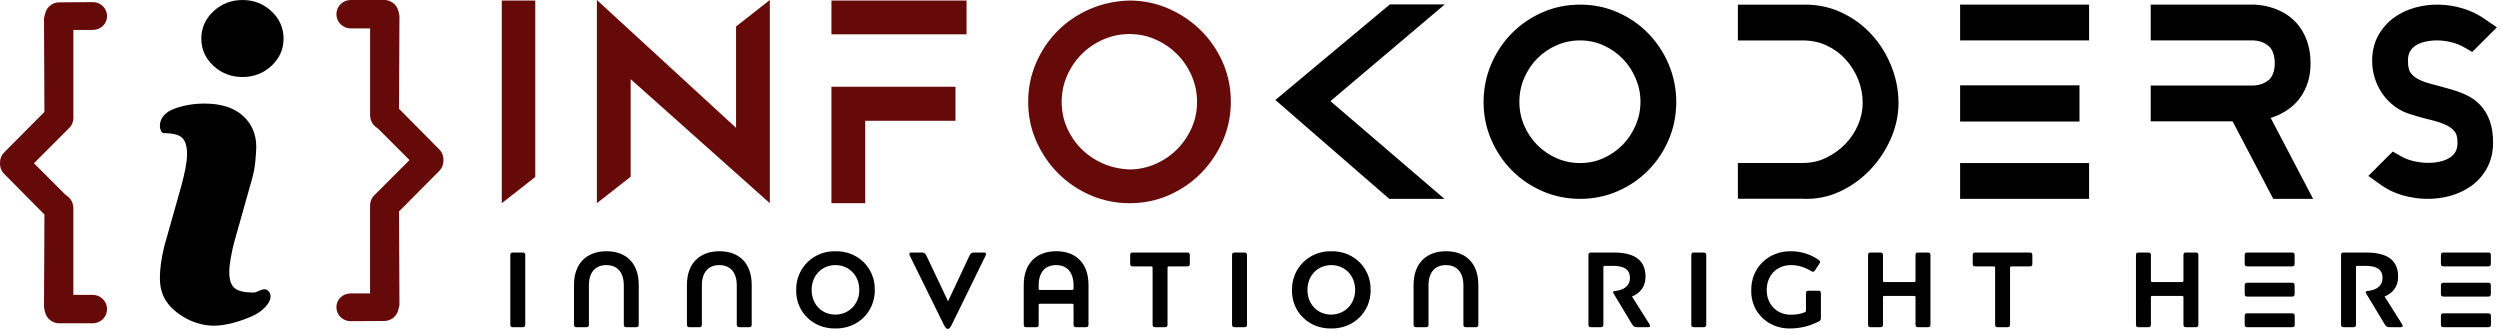
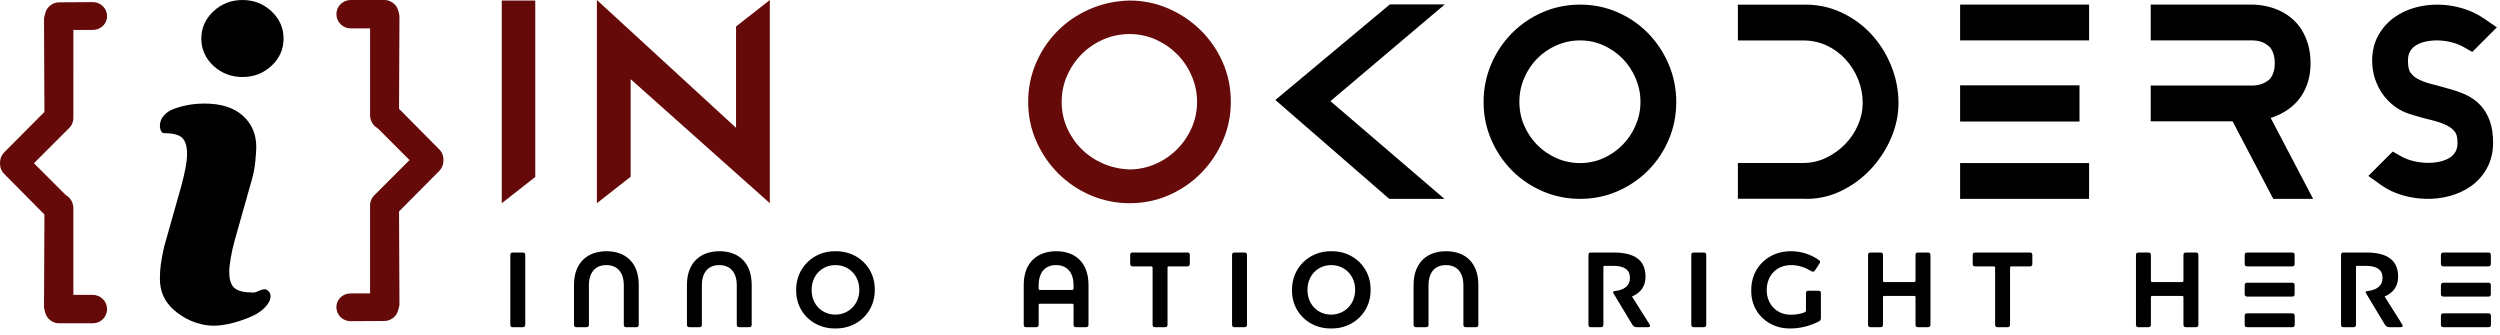
<svg xmlns="http://www.w3.org/2000/svg" width="284" height="38" viewBox="0 0 284 38" fill="none">
  <path d="M5.905 36.504L5.996 36.55C6.019 36.561 6.059 36.583 6.098 36.606C6.262 36.676 6.451 36.718 6.646 36.726L6.733 36.725L10.541 36.727C10.974 36.727 11.382 36.559 11.689 36.255C11.994 35.95 12.162 35.544 12.162 35.113C12.162 34.222 11.432 33.499 10.535 33.499H8.334L8.334 23.791C8.342 23.635 8.335 23.498 8.311 23.384C8.229 22.88 7.964 22.474 7.575 22.226L7.386 22.074L3.856 18.544L7.78 14.617C7.978 14.441 8.123 14.238 8.212 14.016C8.254 13.915 8.271 13.836 8.291 13.757L8.312 13.682C8.332 13.562 8.342 13.387 8.335 13.239L8.336 3.397H10.537C11.449 3.397 12.163 2.71 12.163 1.834C12.163 1.405 11.997 1.005 11.694 0.708C11.389 0.407 10.98 0.241 10.542 0.241L6.714 0.265C6.511 0.265 6.311 0.304 6.114 0.382C6.06 0.415 6.023 0.436 5.985 0.456L5.898 0.5C5.864 0.517 5.829 0.533 5.798 0.553C5.735 0.595 5.673 0.654 5.611 0.713L5.53 0.782C5.482 0.833 5.429 0.899 5.378 0.973L5.338 1.031C5.3 1.095 5.267 1.163 5.235 1.232L5.201 1.298C5.182 1.35 5.171 1.405 5.157 1.459C5.145 1.51 5.128 1.564 5.11 1.617C5.098 1.67 5.081 1.729 5.063 1.788C5.057 1.805 5.06 1.785 5.062 1.763C5.05 1.878 5.025 1.977 5 2.055L5.046 12.713L0.465 17.322C0.156 17.631 -0.008 18.05 0.001 18.505L0.001 18.532L0.001 18.561C-0.013 19.013 0.157 19.438 0.479 19.759L5.047 24.368L5 34.939C5.026 35.019 5.051 35.118 5.062 35.233C5.065 35.266 5.071 35.3 5.078 35.334C5.1 35.387 5.118 35.438 5.133 35.489C5.152 35.561 5.168 35.624 5.188 35.681C5.206 35.714 5.222 35.746 5.237 35.779C5.263 35.837 5.294 35.898 5.329 35.958L5.386 36.042C5.433 36.109 5.48 36.168 5.526 36.217C5.555 36.239 5.582 36.262 5.608 36.286C5.668 36.343 5.727 36.4 5.795 36.446C5.832 36.469 5.869 36.486 5.905 36.504Z" fill="#650909" />
  <path d="M49.897 16.968C50.219 17.29 50.389 17.716 50.375 18.222C50.384 18.678 50.22 19.098 49.912 19.407L45.331 24.016L45.378 34.672C45.352 34.751 45.326 34.852 45.314 34.973C45.316 34.947 45.32 34.925 45.313 34.94C45.296 34.998 45.28 35.055 45.267 35.111C45.248 35.163 45.232 35.214 45.221 35.261C45.206 35.318 45.195 35.376 45.175 35.431L45.141 35.496C45.109 35.565 45.076 35.633 45.039 35.697L44.998 35.756C44.948 35.828 44.894 35.895 44.846 35.947L44.77 36.012L44.763 36.019C44.699 36.078 44.636 36.135 44.585 36.171C44.552 36.191 44.516 36.208 44.481 36.225L44.26 36.346C44.065 36.424 43.864 36.463 43.662 36.463L39.833 36.486C39.395 36.486 38.986 36.32 38.682 36.02C38.379 35.721 38.213 35.322 38.213 34.894C38.213 34.017 38.927 33.331 39.839 33.331H42.04L42.041 23.486C42.035 23.343 42.045 23.167 42.065 23.047L42.087 22.967C42.106 22.888 42.123 22.809 42.165 22.71C42.254 22.488 42.399 22.286 42.597 22.11L46.52 18.182L42.99 14.653L42.8 14.501C42.412 14.253 42.146 13.847 42.065 13.343C42.041 13.228 42.034 13.091 42.042 12.938L42.042 3.228H39.842C38.945 3.228 38.215 2.504 38.215 1.614C38.215 1.182 38.383 0.778 38.688 0.473C38.995 0.168 39.403 0 39.836 0L43.644 0.002L43.732 0.001C43.928 0.009 44.115 0.05 44.266 0.114C44.31 0.14 44.356 0.165 44.391 0.183L44.46 0.218C44.498 0.237 44.538 0.254 44.577 0.28C44.648 0.326 44.709 0.385 44.77 0.442C44.796 0.466 44.822 0.488 44.851 0.511C44.901 0.565 44.95 0.627 44.994 0.688L45.044 0.761C45.076 0.815 45.108 0.877 45.137 0.941C45.153 0.976 45.17 1.011 45.189 1.045C45.209 1.103 45.225 1.164 45.242 1.226C45.257 1.282 45.276 1.337 45.3 1.394C45.306 1.428 45.313 1.462 45.316 1.493C45.326 1.609 45.351 1.709 45.378 1.79L45.331 12.36L49.897 16.968Z" fill="#650909" />
  <path d="M30.844 7.473C31.757 6.623 32.213 5.592 32.213 4.383C32.213 3.176 31.757 2.145 30.844 1.288C29.931 0.431 28.834 0 27.549 0C26.269 0 25.162 0.431 24.243 1.288C23.331 2.145 22.869 3.176 22.869 4.383C22.869 5.592 23.331 6.623 24.243 7.473C25.162 8.322 26.269 8.748 27.549 8.748C28.834 8.748 29.931 8.322 30.844 7.473ZM28.74 35.867C30.387 35.096 31.259 33.648 30.403 32.985C29.91 32.604 29.265 33.235 28.793 33.235C27.78 33.235 27.066 33.069 26.657 32.735C26.243 32.399 26.043 31.775 26.043 30.855C26.043 30.487 26.101 29.948 26.227 29.235C26.353 28.52 26.5 27.881 26.657 27.324L28.614 20.393C28.798 19.757 28.934 19.057 29.008 18.297C29.076 17.529 29.113 16.998 29.113 16.698C29.113 15.239 28.598 14.051 27.575 13.136C26.557 12.224 25.099 11.763 23.21 11.763C22.16 11.763 21.043 11.918 19.873 12.323C17.58 13.128 18.089 15.126 18.598 15.126C19.631 15.126 20.324 15.302 20.692 15.652C21.059 15.999 21.248 16.617 21.248 17.508C21.248 17.997 21.179 18.547 21.064 19.141C20.943 19.736 20.802 20.369 20.623 21.034L18.656 27.992C18.488 28.723 18.362 29.377 18.278 29.958C18.199 30.539 18.163 31.108 18.163 31.665C18.163 33.093 18.687 34.27 19.742 35.201C20.797 36.135 22.418 37 24.317 37C25.55 37 27.313 36.54 28.74 35.867V35.867Z" fill="black" />
  <path d="M59.366 37.169C59.572 37.169 59.669 37.084 59.669 36.878V28.976C59.669 28.77 59.572 28.685 59.366 28.685H58.263C58.057 28.685 57.972 28.77 57.972 28.976V36.878C57.972 37.084 58.057 37.169 58.263 37.169H59.366Z" fill="black" />
  <path d="M68.901 28.54C66.72 28.54 65.205 29.849 65.205 32.37V36.878C65.205 37.084 65.289 37.169 65.496 37.169H66.598C66.804 37.169 66.901 37.084 66.901 36.878V32.406C66.901 30.964 67.616 30.115 68.877 30.115C70.149 30.115 70.864 30.964 70.864 32.418V36.878C70.864 37.084 70.949 37.169 71.155 37.169H72.258C72.464 37.169 72.561 37.084 72.561 36.878V32.37C72.561 29.812 71.046 28.54 68.901 28.54Z" fill="black" />
  <path d="M81.733 28.54C79.552 28.54 78.037 29.849 78.037 32.37V36.878C78.037 37.084 78.121 37.169 78.328 37.169H79.43C79.636 37.169 79.733 37.084 79.733 36.878V32.406C79.733 30.964 80.448 30.115 81.709 30.115C82.981 30.115 83.697 30.964 83.697 32.418V36.878C83.697 37.084 83.781 37.169 83.987 37.169H85.09C85.296 37.169 85.393 37.084 85.393 36.878V32.37C85.393 29.812 83.878 28.54 81.733 28.54Z" fill="black" />
  <path d="M94.917 28.54C92.384 28.491 90.408 30.455 90.445 32.963C90.408 35.448 92.372 37.351 94.88 37.314C97.438 37.363 99.413 35.424 99.377 32.915C99.413 30.43 97.45 28.503 94.917 28.54ZM94.892 35.739C93.365 35.739 92.202 34.575 92.202 32.939C92.202 31.279 93.377 30.115 94.904 30.115C96.419 30.115 97.619 31.267 97.619 32.939C97.619 34.563 96.407 35.739 94.892 35.739Z" fill="black" />
-   <path d="M110.123 29.061L107.699 34.224L105.251 29.061C105.105 28.77 104.996 28.685 104.718 28.685H103.566C103.384 28.685 103.3 28.746 103.3 28.855C103.3 28.891 103.324 28.964 103.36 29.061L107.154 36.757C107.384 37.229 107.505 37.363 107.663 37.363C107.844 37.363 107.954 37.242 108.184 36.757L111.953 29.061C111.989 28.964 112.014 28.891 112.014 28.855C112.014 28.746 111.929 28.685 111.747 28.685H110.668C110.377 28.685 110.268 28.77 110.123 29.061Z" fill="black" />
  <path d="M119.993 28.54C117.811 28.54 116.296 29.849 116.296 32.37V36.878C116.296 37.084 116.381 37.169 116.587 37.169H117.69C117.896 37.169 117.993 37.084 117.993 36.878V34.672C117.993 34.539 118.029 34.502 118.163 34.502H121.798C121.908 34.502 121.956 34.539 121.956 34.672V36.878C121.956 37.084 122.041 37.169 122.247 37.169H123.35C123.556 37.169 123.653 37.084 123.653 36.878V32.37C123.653 29.812 122.138 28.54 119.993 28.54ZM118.163 32.939C118.029 32.939 117.993 32.903 117.993 32.769V32.406C117.993 30.964 118.708 30.115 119.968 30.115C121.241 30.115 121.956 30.964 121.956 32.418V32.769C121.956 32.879 121.908 32.939 121.798 32.939H118.163Z" fill="black" />
  <path d="M134.873 30.261C135.079 30.261 135.164 30.176 135.164 29.97V28.976C135.164 28.77 135.079 28.685 134.873 28.685H128.68C128.474 28.685 128.389 28.77 128.389 28.976V29.97C128.389 30.176 128.474 30.261 128.68 30.261H130.764C130.873 30.261 130.934 30.309 130.934 30.418V36.878C130.934 37.084 131.019 37.169 131.225 37.169H132.328C132.534 37.169 132.631 37.084 132.631 36.878V30.418C132.631 30.309 132.679 30.261 132.788 30.261H134.873Z" fill="black" />
  <path d="M141.355 37.169C141.561 37.169 141.658 37.084 141.658 36.878V28.976C141.658 28.77 141.561 28.685 141.355 28.685H140.252C140.046 28.685 139.961 28.77 139.961 28.976V36.878C139.961 37.084 140.046 37.169 140.252 37.169H141.355Z" fill="black" />
  <path d="M151.242 28.54C148.709 28.491 146.733 30.455 146.77 32.963C146.733 35.448 148.697 37.351 151.206 37.314C153.763 37.363 155.738 35.424 155.702 32.915C155.738 30.43 153.775 28.503 151.242 28.54ZM151.218 35.739C149.691 35.739 148.527 34.575 148.527 32.939C148.527 31.279 149.703 30.115 151.23 30.115C152.745 30.115 153.945 31.267 153.945 32.939C153.945 34.563 152.733 35.739 151.218 35.739Z" fill="black" />
  <path d="M164.279 28.54C162.097 28.54 160.582 29.849 160.582 32.37V36.878C160.582 37.084 160.667 37.169 160.873 37.169H161.976C162.182 37.169 162.279 37.084 162.279 36.878V32.406C162.279 30.964 162.994 30.115 164.254 30.115C165.527 30.115 166.242 30.964 166.242 32.418V36.878C166.242 37.084 166.327 37.169 166.533 37.169H167.636C167.842 37.169 167.939 37.084 167.939 36.878V32.37C167.939 29.812 166.424 28.54 164.279 28.54Z" fill="black" />
  <path d="M181.842 37.169C182.048 37.169 182.145 37.084 182.145 36.878V30.358C182.145 30.224 182.194 30.2 182.303 30.2H183.248C184.496 30.2 185.163 30.624 185.163 31.582C185.163 32.466 184.484 32.951 183.466 33.06C183.321 33.072 183.248 33.109 183.248 33.194C183.248 33.242 183.272 33.303 183.321 33.375L185.393 36.817C185.575 37.108 185.684 37.169 185.987 37.169H187.163C187.357 37.169 187.454 37.12 187.454 37.023C187.454 36.975 187.417 36.902 187.357 36.793L185.393 33.678C186.363 33.278 186.932 32.539 186.932 31.436C186.932 29.594 185.745 28.685 183.309 28.685H180.739C180.533 28.685 180.448 28.77 180.448 28.976V36.878C180.448 37.084 180.533 37.169 180.739 37.169H181.842Z" fill="black" />
  <path d="M193.526 37.169C193.732 37.169 193.829 37.084 193.829 36.878V28.976C193.829 28.77 193.732 28.685 193.526 28.685H192.423C192.217 28.685 192.132 28.77 192.132 28.976V36.878C192.132 37.084 192.217 37.169 192.423 37.169H193.526Z" fill="black" />
  <path d="M206.6 36.526C206.794 36.429 206.855 36.333 206.855 36.102V33.315C206.855 33.109 206.77 33.024 206.564 33.024H205.449C205.243 33.024 205.158 33.109 205.158 33.315V35.23C205.158 35.375 205.134 35.424 204.988 35.484C204.552 35.666 204.031 35.751 203.413 35.751C201.886 35.751 200.698 34.612 200.698 32.951C200.698 31.303 201.813 30.115 203.473 30.115C204.261 30.115 205.013 30.346 205.74 30.794C205.825 30.842 205.897 30.867 205.958 30.867C206.043 30.867 206.115 30.818 206.188 30.709L206.673 29.97C206.734 29.885 206.758 29.812 206.758 29.752C206.758 29.667 206.697 29.582 206.576 29.509C205.752 28.927 204.649 28.54 203.473 28.54C200.928 28.503 198.904 30.37 198.941 33C198.892 35.533 200.916 37.351 203.352 37.314C204.479 37.314 205.57 37.048 206.6 36.526Z" fill="black" />
  <path d="M218.997 37.169C219.203 37.169 219.3 37.084 219.3 36.878V28.976C219.3 28.77 219.203 28.685 218.997 28.685H217.894C217.688 28.685 217.603 28.77 217.603 28.976V31.885C217.603 31.994 217.543 32.042 217.434 32.042H214.064C213.955 32.042 213.907 31.994 213.907 31.885V28.976C213.907 28.77 213.81 28.685 213.604 28.685H212.501C212.295 28.685 212.21 28.77 212.21 28.976V36.878C212.21 37.084 212.295 37.169 212.501 37.169H213.604C213.81 37.169 213.907 37.084 213.907 36.878V33.775C213.907 33.642 213.955 33.618 214.064 33.618H217.434C217.567 33.618 217.603 33.666 217.603 33.775V36.878C217.603 37.084 217.688 37.169 217.894 37.169H218.997Z" fill="black" />
  <path d="M230.584 30.261C230.79 30.261 230.875 30.176 230.875 29.97V28.976C230.875 28.77 230.79 28.685 230.584 28.685H224.391C224.185 28.685 224.1 28.77 224.1 28.976V29.97C224.1 30.176 224.185 30.261 224.391 30.261H226.476C226.585 30.261 226.645 30.309 226.645 30.418V36.878C226.645 37.084 226.73 37.169 226.936 37.169H228.039C228.245 37.169 228.342 37.084 228.342 36.878V30.418C228.342 30.309 228.391 30.261 228.5 30.261H230.584Z" fill="black" />
  <path d="M249.433 37.169C249.639 37.169 249.736 37.084 249.736 36.878V28.976C249.736 28.77 249.639 28.685 249.433 28.685H248.33C248.124 28.685 248.04 28.77 248.04 28.976V31.885C248.04 31.994 247.979 32.042 247.87 32.042H244.501C244.392 32.042 244.343 31.994 244.343 31.885V28.976C244.343 28.77 244.246 28.685 244.04 28.685H242.937C242.731 28.685 242.646 28.77 242.646 28.976V36.878C242.646 37.084 242.731 37.169 242.937 37.169H244.04C244.246 37.169 244.343 37.084 244.343 36.878V33.775C244.343 33.642 244.392 33.618 244.501 33.618H247.87C248.003 33.618 248.04 33.666 248.04 33.775V36.878C248.04 37.084 248.124 37.169 248.33 37.169H249.433Z" fill="black" />
  <path d="M254.997 29.97C254.997 30.176 255.094 30.261 255.3 30.261H260.378C260.584 30.261 260.669 30.176 260.669 29.97V28.976C260.669 28.77 260.584 28.685 260.378 28.685H255.3C255.094 28.685 254.997 28.77 254.997 28.976V29.97ZM254.997 33.4C254.997 33.606 255.094 33.691 255.3 33.691H260.378C260.584 33.691 260.669 33.606 260.669 33.4V32.418C260.669 32.212 260.584 32.115 260.378 32.115H255.3C255.094 32.115 254.997 32.212 254.997 32.418V33.4ZM254.997 36.878C254.997 37.084 255.082 37.169 255.288 37.169H260.378C260.584 37.169 260.681 37.084 260.681 36.878V35.884C260.681 35.678 260.584 35.593 260.378 35.593H255.288C255.082 35.593 254.997 35.678 254.997 35.884V36.878Z" fill="black" />
  <path d="M267.337 37.169C267.543 37.169 267.64 37.084 267.64 36.878V30.358C267.64 30.224 267.689 30.2 267.798 30.2H268.743C269.991 30.2 270.658 30.624 270.658 31.582C270.658 32.466 269.979 32.951 268.961 33.06C268.816 33.072 268.743 33.109 268.743 33.194C268.743 33.242 268.767 33.303 268.816 33.375L270.888 36.817C271.07 37.108 271.179 37.169 271.482 37.169H272.658C272.852 37.169 272.949 37.12 272.949 37.023C272.949 36.975 272.912 36.902 272.852 36.793L270.888 33.678C271.858 33.278 272.427 32.539 272.427 31.436C272.427 29.594 271.24 28.685 268.804 28.685H266.234C266.028 28.685 265.943 28.77 265.943 28.976V36.878C265.943 37.084 266.028 37.169 266.234 37.169H267.337Z" fill="black" />
  <path d="M277.288 29.97C277.288 30.176 277.385 30.261 277.591 30.261H282.669C282.875 30.261 282.96 30.176 282.96 29.97V28.976C282.96 28.77 282.875 28.685 282.669 28.685H277.591C277.385 28.685 277.288 28.77 277.288 28.976V29.97ZM277.288 33.4C277.288 33.606 277.385 33.691 277.591 33.691H282.669C282.875 33.691 282.96 33.606 282.96 33.4V32.418C282.96 32.212 282.875 32.115 282.669 32.115H277.591C277.385 32.115 277.288 32.212 277.288 32.418V33.4ZM277.288 36.878C277.288 37.084 277.373 37.169 277.579 37.169H282.669C282.875 37.169 282.972 37.084 282.972 36.878V35.884C282.972 35.678 282.875 35.593 282.669 35.593H277.579C277.373 35.593 277.288 35.678 277.288 35.884V36.878Z" fill="black" />
  <path fill-rule="evenodd" clip-rule="evenodd" d="M147.198 11.38L158.383 21.091H158.408H160.035L148.825 11.482L160.035 2H158.434L147.198 11.38ZM175.823 20.342C176.974 20.841 178.201 21.091 179.504 21.091C180.808 21.091 182.03 20.841 183.173 20.342C184.315 19.843 185.314 19.161 186.168 18.298C187.023 17.435 187.696 16.428 188.187 15.277C188.678 14.126 188.923 12.899 188.923 11.596C188.923 10.293 188.678 9.062 188.187 7.902C187.696 6.743 187.027 5.727 186.181 4.856C185.335 3.984 184.341 3.294 183.198 2.787C182.056 2.279 180.825 2.025 179.504 2.025C178.184 2.025 176.949 2.279 175.798 2.787C174.647 3.294 173.644 3.984 172.79 4.856C171.935 5.727 171.262 6.743 170.771 7.902C170.281 9.062 170.035 10.293 170.035 11.596C170.035 12.899 170.285 14.126 170.784 15.277C171.283 16.428 171.96 17.435 172.815 18.298C173.67 19.161 174.672 19.843 175.823 20.342ZM176.242 3.764C177.266 3.316 178.354 3.091 179.504 3.091C180.655 3.091 181.738 3.32 182.754 3.777C183.769 4.234 184.654 4.847 185.407 5.617C186.16 6.387 186.757 7.289 187.197 8.321C187.637 9.353 187.857 10.437 187.857 11.571C187.857 12.704 187.637 13.784 187.197 14.807C186.757 15.831 186.16 16.728 185.407 17.498C184.654 18.268 183.769 18.882 182.754 19.339C181.738 19.796 180.655 20.024 179.504 20.024C178.354 20.024 177.266 19.8 176.242 19.352C175.218 18.903 174.326 18.294 173.564 17.524C172.802 16.754 172.202 15.857 171.761 14.833C171.321 13.809 171.101 12.722 171.101 11.571C171.101 10.42 171.321 9.328 171.761 8.296C172.202 7.263 172.802 6.362 173.564 5.592C174.326 4.822 175.218 4.213 176.242 3.764ZM204.833 2.028C206.17 1.994 207.408 2.244 208.55 2.777C209.691 3.309 210.676 4.028 211.505 4.933C212.334 5.838 212.985 6.882 213.458 8.066C213.932 9.249 214.169 10.459 214.169 11.693C214.169 12.86 213.919 14.014 213.42 15.156C212.922 16.297 212.245 17.321 211.391 18.225C210.537 19.13 209.543 19.849 208.41 20.382C207.277 20.914 206.085 21.147 204.833 21.079H198.923V20.014H204.808C205.975 20.014 207.062 19.773 208.068 19.291C209.074 18.809 209.954 18.179 210.706 17.401C211.459 16.623 212.046 15.735 212.469 14.737C212.892 13.739 213.103 12.725 213.103 11.693C213.103 10.577 212.896 9.503 212.482 8.472C212.067 7.44 211.492 6.522 210.757 5.719C210.021 4.916 209.146 4.277 208.131 3.804C207.117 3.33 206.009 3.094 204.808 3.094H198.923V2.028L204.833 2.028ZM234.73 11.19H224.169V12.307H234.73V11.19ZM235.821 2.025H224.169V3.091H235.821V2.025ZM235.821 20.024H224.169V21.091H235.821V20.024ZM260.977 7.179C260.977 7.822 260.901 8.385 260.749 8.867C260.596 9.349 260.393 9.772 260.139 10.136C259.886 10.5 259.598 10.805 259.276 11.05C258.955 11.296 258.633 11.494 258.312 11.647C257.533 12.019 256.653 12.231 255.671 12.281L260.292 21.091H259.149L254.529 12.281H245.821V11.215H256.052C256.78 11.181 257.423 11.012 257.982 10.707C258.219 10.589 258.455 10.432 258.692 10.238C258.929 10.043 259.137 9.802 259.314 9.514C259.492 9.227 259.636 8.892 259.746 8.511C259.856 8.131 259.911 7.686 259.911 7.179C259.911 6.671 259.856 6.222 259.746 5.833C259.636 5.444 259.492 5.105 259.314 4.818C259.137 4.53 258.929 4.289 258.692 4.094C258.455 3.9 258.219 3.735 257.982 3.599C257.423 3.294 256.78 3.125 256.052 3.091H245.821V2.025H256.052C256.966 2.076 257.787 2.287 258.515 2.66C258.819 2.812 259.12 3.015 259.416 3.269C259.712 3.523 259.974 3.832 260.203 4.196C260.431 4.56 260.618 4.987 260.761 5.478C260.905 5.969 260.977 6.536 260.977 7.179ZM279.467 12.116C279.002 11.905 278.49 11.723 277.932 11.571C277.187 11.351 276.464 11.152 275.761 10.974C275.059 10.796 274.433 10.555 273.883 10.251C273.333 9.946 272.889 9.54 272.551 9.032C272.212 8.525 272.043 7.814 272.043 6.9C272.043 6.207 272.183 5.614 272.462 5.124C272.741 4.633 273.113 4.235 273.579 3.931C274.044 3.626 274.577 3.406 275.178 3.271C275.778 3.135 276.396 3.076 277.031 3.093C277.665 3.11 278.291 3.199 278.909 3.36C279.526 3.52 280.089 3.745 280.597 4.032L281.307 3.322C280.715 2.916 280.047 2.602 279.302 2.383C278.558 2.163 277.805 2.044 277.043 2.027C276.282 2.01 275.537 2.099 274.81 2.294C274.082 2.488 273.435 2.789 272.868 3.195C272.301 3.601 271.844 4.113 271.497 4.73C271.15 5.348 270.977 6.071 270.977 6.9C270.977 7.425 271.053 7.933 271.205 8.423C271.358 8.914 271.578 9.367 271.865 9.781C272.153 10.196 272.504 10.559 272.919 10.873C273.333 11.186 273.811 11.418 274.353 11.571C275.097 11.807 275.846 12.015 276.599 12.192C277.352 12.37 278.029 12.607 278.63 12.903C279.23 13.199 279.721 13.601 280.102 14.109C280.482 14.616 280.673 15.319 280.673 16.215C280.673 16.892 280.533 17.476 280.254 17.967C279.975 18.457 279.598 18.855 279.124 19.16C278.651 19.464 278.113 19.684 277.513 19.82C276.912 19.955 276.294 20.014 275.66 19.997C275.025 19.98 274.395 19.896 273.769 19.743C273.143 19.591 272.576 19.371 272.068 19.084L271.358 19.794C271.95 20.217 272.618 20.535 273.363 20.746C274.107 20.957 274.865 21.072 275.635 21.089C276.404 21.105 277.153 21.017 277.881 20.822C278.608 20.628 279.256 20.331 279.822 19.934C280.389 19.536 280.846 19.024 281.193 18.398C281.54 17.772 281.713 17.044 281.713 16.215C281.713 15.437 281.62 14.786 281.434 14.261C281.248 13.736 280.99 13.301 280.66 12.954C280.33 12.607 279.932 12.328 279.467 12.116Z" fill="#34165A" />
  <path d="M158.383 21.091L157.399 22.224L157.823 22.591H158.383V21.091ZM147.198 11.38L146.236 10.229L144.884 11.358L146.214 12.513L147.198 11.38ZM160.035 21.091V22.591H164.09L161.011 19.952L160.035 21.091ZM148.825 11.482L147.856 10.337L146.511 11.474L147.848 12.621L148.825 11.482ZM160.035 2L161.004 3.145L164.131 0.5L160.035 0.5V2ZM158.434 2V0.5H157.89L157.472 0.849L158.434 2ZM175.823 20.342L176.42 18.966L176.42 18.966L175.823 20.342ZM183.173 20.342L182.572 18.967L182.572 18.967L183.173 20.342ZM186.168 18.298L185.103 17.243L185.103 17.243L186.168 18.298ZM188.187 15.277L189.566 15.866L189.566 15.866L188.187 15.277ZM186.181 4.856L185.105 5.901L185.105 5.901L186.181 4.856ZM183.198 2.787L183.807 1.416L183.807 1.416L183.198 2.787ZM175.798 2.787L175.193 1.414L175.193 1.414L175.798 2.787ZM172.79 4.856L173.861 5.906L173.861 5.906L172.79 4.856ZM170.784 15.277L169.408 15.874L169.408 15.874L170.784 15.277ZM172.815 18.298L171.749 19.354L171.749 19.354L172.815 18.298ZM179.504 3.091L179.504 1.591H179.504V3.091ZM176.242 3.764L175.64 2.39L175.64 2.39L176.242 3.764ZM182.754 3.777L182.138 5.145L182.138 5.145L182.754 3.777ZM185.407 5.617L186.479 4.569L186.479 4.569L185.407 5.617ZM187.197 14.807L188.575 15.4L188.575 15.4L187.197 14.807ZM185.407 17.498L186.479 18.547L186.479 18.547L185.407 17.498ZM176.242 19.352L176.844 17.978L176.844 17.978L176.242 19.352ZM173.564 17.524L174.63 16.469L174.63 16.469L173.564 17.524ZM171.761 14.833L173.14 14.241L173.14 14.241L171.761 14.833ZM208.55 2.777L209.184 1.417L209.184 1.417L208.55 2.777ZM204.833 2.028L204.833 3.528L204.852 3.528L204.871 3.528L204.833 2.028ZM211.505 4.933L212.611 3.92L212.611 3.92L211.505 4.933ZM213.458 8.066L212.066 8.623L212.066 8.623L213.458 8.066ZM213.42 15.156L214.795 15.757L214.795 15.757L213.42 15.156ZM211.391 18.225L210.3 17.196L210.3 17.196L211.391 18.225ZM208.41 20.382L209.049 21.739L209.049 21.739L208.41 20.382ZM204.833 21.079L204.914 19.581L204.874 19.579H204.833V21.079ZM198.923 21.079H197.423V22.579H198.923V21.079ZM198.923 20.014V18.514H197.423V20.014H198.923ZM208.068 19.291L208.716 20.644L208.716 20.644L208.068 19.291ZM210.706 17.401L211.784 18.444L211.784 18.444L210.706 17.401ZM212.482 8.472L211.09 9.031L211.09 9.031L212.482 8.472ZM210.757 5.719L209.651 6.732L209.651 6.732L210.757 5.719ZM208.131 3.804L207.497 5.163L207.497 5.163L208.131 3.804ZM198.923 3.094H197.423V4.594H198.923V3.094ZM198.923 2.028L198.923 0.528L197.423 0.528V2.028H198.923ZM224.169 11.19V9.69H222.669V11.19H224.169ZM234.73 11.19H236.23V9.69H234.73V11.19ZM224.169 12.307H222.669V13.807H224.169V12.307ZM234.73 12.307V13.807H236.23V12.307H234.73ZM224.169 2.025V0.525H222.669V2.025H224.169ZM235.821 2.025H237.321V0.525H235.821V2.025ZM224.169 3.091H222.669V4.591H224.169V3.091ZM235.821 3.091V4.591H237.321V3.091H235.821ZM224.169 20.024V18.524H222.669V20.024H224.169ZM235.821 20.024H237.321V18.524H235.821V20.024ZM224.169 21.091H222.669V22.591H224.169V21.091ZM235.821 21.091V22.591H237.321V21.091H235.821ZM260.749 8.867L262.179 9.319L262.179 9.319L260.749 8.867ZM260.139 10.136L261.37 10.995L261.37 10.995L260.139 10.136ZM259.276 11.05L258.366 9.858L258.366 9.858L259.276 11.05ZM258.312 11.647L257.669 10.291L257.664 10.293L258.312 11.647ZM255.671 12.281L255.594 10.783L253.255 10.904L254.343 12.978L255.671 12.281ZM260.292 21.091V22.591H262.772L261.62 20.394L260.292 21.091ZM259.149 21.091L257.821 21.787L258.242 22.591H259.149V21.091ZM254.529 12.281L255.857 11.585L255.436 10.781H254.529V12.281ZM245.821 12.281H244.321V13.781H245.821V12.281ZM245.821 11.215V9.715H244.321V11.215H245.821ZM256.052 11.215V12.715H256.087L256.122 12.713L256.052 11.215ZM257.982 10.707L257.311 9.366L257.287 9.378L257.263 9.391L257.982 10.707ZM258.692 10.238L257.74 9.079L257.74 9.079L258.692 10.238ZM259.314 9.514L258.038 8.726L258.038 8.726L259.314 9.514ZM259.746 8.511L261.187 8.928L261.187 8.928L259.746 8.511ZM259.746 5.833L261.189 5.425L261.189 5.425L259.746 5.833ZM259.314 4.818L258.038 5.606L258.038 5.606L259.314 4.818ZM258.692 4.094L257.74 5.253L257.74 5.253L258.692 4.094ZM257.982 3.599L258.726 2.297L258.713 2.289L258.7 2.282L257.982 3.599ZM256.052 3.091L256.122 1.593L256.087 1.591H256.052V3.091ZM245.821 3.091H244.321V4.591H245.821V3.091ZM245.821 2.025V0.525H244.321V2.025H245.821ZM256.052 2.025L256.135 0.527L256.094 0.525H256.052V2.025ZM258.515 2.66L257.831 3.995L257.844 4.001L258.515 2.66ZM259.416 3.269L258.44 4.408L258.44 4.408L259.416 3.269ZM260.203 4.196L261.473 3.398L261.473 3.398L260.203 4.196ZM277.932 11.571L277.507 13.009L277.522 13.014L277.537 13.018L277.932 11.571ZM279.467 12.116L280.088 10.751L280.088 10.751L279.467 12.116ZM275.761 10.974L275.394 12.428L275.394 12.428L275.761 10.974ZM273.883 10.251L273.156 11.563L273.156 11.563L273.883 10.251ZM272.462 5.124L273.766 5.865L273.766 5.865L272.462 5.124ZM275.178 3.271L274.848 1.808L274.848 1.808L275.178 3.271ZM278.909 3.36L279.287 1.908L279.287 1.908L278.909 3.36ZM280.597 4.032L279.857 5.337L280.85 5.9L281.657 5.093L280.597 4.032ZM281.307 3.322L282.368 4.382L283.645 3.106L282.156 2.085L281.307 3.322ZM279.302 2.383L278.877 3.821L278.877 3.821L279.302 2.383ZM277.043 2.027L277.01 3.527L277.043 2.027ZM272.868 3.195L271.994 1.975L271.994 1.975L272.868 3.195ZM271.497 4.73L272.805 5.465L272.805 5.465L271.497 4.73ZM271.205 8.423L272.638 7.979L272.638 7.979L271.205 8.423ZM271.865 9.781L270.633 10.636L270.633 10.636L271.865 9.781ZM272.919 10.873L272.015 12.07L272.015 12.07L272.919 10.873ZM274.353 11.571L274.808 10.141L274.783 10.133L274.759 10.127L274.353 11.571ZM276.599 12.192L276.944 10.732L276.944 10.732L276.599 12.192ZM278.63 12.903L279.293 11.558L279.293 11.558L278.63 12.903ZM280.254 17.967L281.558 18.709L281.558 18.709L280.254 17.967ZM279.124 19.16L279.936 20.421L279.936 20.421L279.124 19.16ZM273.769 19.743L274.124 18.286L274.124 18.286L273.769 19.743ZM272.068 19.084L272.808 17.778L271.815 17.216L271.008 18.023L272.068 19.084ZM271.358 19.794L270.297 18.733L269.045 19.986L270.486 21.015L271.358 19.794ZM273.363 20.746L273.773 19.303L273.773 19.303L273.363 20.746ZM275.635 21.089L275.667 19.589L275.667 19.589L275.635 21.089ZM277.881 20.822L278.268 22.271L278.268 22.271L277.881 20.822ZM279.822 19.934L278.961 18.706L278.961 18.706L279.822 19.934ZM281.193 18.398L282.505 19.125L282.505 19.125L281.193 18.398ZM281.434 14.261L282.848 13.759L282.848 13.759L281.434 14.261ZM280.66 12.954L281.747 11.92L281.747 11.92L280.66 12.954ZM159.366 19.958L148.181 10.248L146.214 12.513L157.399 22.224L159.366 19.958ZM158.408 19.591H158.383V22.591H158.408V19.591ZM160.035 19.591H158.408V22.591H160.035V19.591ZM147.848 12.621L159.059 22.23L161.011 19.952L149.801 10.343L147.848 12.621ZM159.067 0.855L147.856 10.337L149.793 12.627L161.004 3.145L159.067 0.855ZM158.434 3.5H160.035V0.5H158.434V3.5ZM148.159 12.532L159.395 3.151L157.472 0.849L146.236 10.229L148.159 12.532ZM179.504 19.591C178.398 19.591 177.375 19.38 176.42 18.966L175.226 21.718C176.573 22.302 178.004 22.591 179.504 22.591V19.591ZM182.572 18.967C181.628 19.38 180.61 19.591 179.504 19.591V22.591C181.005 22.591 182.433 22.302 183.774 21.716L182.572 18.967ZM185.103 17.243C184.385 17.967 183.545 18.542 182.572 18.967L183.774 21.716C185.085 21.143 186.243 20.355 187.234 19.354L185.103 17.243ZM186.807 14.689C186.388 15.671 185.82 16.518 185.103 17.243L187.234 19.354C188.226 18.352 189.004 17.185 189.566 15.866L186.807 14.689ZM187.423 11.596C187.423 12.706 187.215 13.732 186.807 14.689L189.566 15.866C190.14 14.521 190.423 13.093 190.423 11.596H187.423ZM186.805 8.487C187.215 9.455 187.423 10.486 187.423 11.596H190.423C190.423 10.099 190.14 8.668 189.568 7.317L186.805 8.487ZM185.105 5.901C185.817 6.634 186.384 7.492 186.805 8.487L189.568 7.317C189.008 5.993 188.238 4.821 187.257 3.811L185.105 5.901ZM182.589 4.157C183.562 4.59 184.396 5.17 185.105 5.901L187.257 3.811C186.274 2.798 185.12 1.999 183.807 1.416L182.589 4.157ZM179.504 3.525C180.627 3.525 181.649 3.74 182.589 4.157L183.807 1.416C182.463 0.818 181.022 0.525 179.504 0.525V3.525ZM176.403 4.159C177.354 3.74 178.382 3.525 179.504 3.525V0.525C177.986 0.525 176.544 0.818 175.193 1.414L176.403 4.159ZM173.861 5.906C174.578 5.175 175.421 4.592 176.403 4.159L175.193 1.414C173.873 1.997 172.711 2.794 171.719 3.806L173.861 5.906ZM172.153 8.487C172.572 7.495 173.142 6.639 173.861 5.906L171.719 3.806C170.728 4.816 169.952 5.99 169.39 7.317L172.153 8.487ZM171.535 11.596C171.535 10.486 171.743 9.455 172.153 8.487L169.39 7.317C168.818 8.668 168.535 10.099 168.535 11.596H171.535ZM172.16 14.68C171.746 13.725 171.535 12.702 171.535 11.596H168.535C168.535 13.096 168.824 14.527 169.408 15.874L172.16 14.68ZM173.881 17.243C173.161 16.516 172.588 15.666 172.16 14.68L169.408 15.874C169.979 17.19 170.759 18.354 171.749 19.354L173.881 17.243ZM176.42 18.966C175.439 18.54 174.597 17.966 173.881 17.243L171.749 19.354C172.743 20.357 173.906 21.145 175.226 21.718L176.42 18.966ZM179.504 1.591C178.153 1.591 176.86 1.856 175.64 2.39L176.844 5.138C177.673 4.775 178.554 4.591 179.504 4.591V1.591ZM183.37 2.409C182.154 1.862 180.86 1.591 179.504 1.591L179.504 4.591C180.45 4.591 181.323 4.778 182.138 5.145L183.37 2.409ZM186.479 4.569C185.591 3.66 184.55 2.94 183.37 2.409L182.138 5.145C182.989 5.527 183.717 6.035 184.335 6.666L186.479 4.569ZM188.577 7.733C188.067 6.537 187.368 5.477 186.479 4.569L184.335 6.666C184.952 7.298 185.447 8.041 185.817 8.909L188.577 7.733ZM189.357 11.571C189.357 10.237 189.097 8.953 188.577 7.733L185.817 8.909C186.177 9.754 186.357 10.637 186.357 11.571H189.357ZM188.575 15.4C189.097 14.185 189.357 12.905 189.357 11.571H186.357C186.357 12.505 186.177 13.382 185.819 14.215L188.575 15.4ZM186.479 18.547C187.366 17.64 188.064 16.587 188.575 15.4L185.819 14.215C185.449 15.075 184.954 15.816 184.335 16.45L186.479 18.547ZM183.37 20.707C184.55 20.176 185.591 19.456 186.479 18.547L184.335 16.45C183.717 17.081 182.989 17.588 182.138 17.971L183.37 20.707ZM179.504 21.524C180.86 21.524 182.154 21.254 183.37 20.707L182.138 17.971C181.323 18.338 180.45 18.524 179.504 18.524V21.524ZM175.64 20.726C176.86 21.26 178.153 21.524 179.504 21.524V18.524C178.554 18.524 177.673 18.341 176.844 17.978L175.64 20.726ZM172.497 18.579C173.397 19.488 174.448 20.203 175.64 20.726L176.844 17.978C175.988 17.603 175.254 17.1 174.63 16.469L172.497 18.579ZM170.383 15.425C170.895 16.616 171.6 17.671 172.497 18.579L174.63 16.469C174.005 15.836 173.508 15.097 173.14 14.241L170.383 15.425ZM169.601 11.571C169.601 12.918 169.86 14.208 170.383 15.425L173.14 14.241C172.783 13.41 172.601 12.525 172.601 11.571H169.601ZM170.382 7.708C169.86 8.931 169.601 10.223 169.601 11.571H172.601C172.601 10.617 172.783 9.726 173.141 8.884L170.382 7.708ZM172.497 4.537C171.598 5.447 170.893 6.508 170.382 7.708L173.141 8.884C173.51 8.019 174.007 7.278 174.63 6.647L172.497 4.537ZM175.64 2.39C174.449 2.912 173.397 3.628 172.497 4.537L174.63 6.647C175.254 6.016 175.988 5.513 176.844 5.138L175.64 2.39ZM209.184 1.417C207.82 0.78 206.349 0.489 204.796 0.529L204.871 3.528C205.99 3.499 206.997 3.707 207.916 4.136L209.184 1.417ZM212.611 3.92C211.646 2.866 210.499 2.031 209.184 1.417L207.916 4.136C208.883 4.588 209.707 5.19 210.399 5.946L212.611 3.92ZM214.851 7.509C214.313 6.163 213.567 4.963 212.611 3.92L210.399 5.946C211.101 6.712 211.657 7.6 212.066 8.623L214.851 7.509ZM215.669 11.693C215.669 10.262 215.393 8.864 214.851 7.509L212.066 8.623C212.471 9.635 212.669 10.656 212.669 11.693H215.669ZM214.795 15.757C215.371 14.439 215.669 13.081 215.669 11.693H212.669C212.669 12.64 212.468 13.59 212.046 14.555L214.795 15.757ZM212.482 19.255C213.455 18.224 214.227 17.056 214.795 15.757L212.046 14.555C211.616 15.539 211.036 16.417 210.3 17.196L212.482 19.255ZM209.049 21.739C210.351 21.127 211.498 20.297 212.482 19.255L210.3 17.196C209.576 17.963 208.736 18.571 207.772 19.024L209.049 21.739ZM204.753 22.577C206.251 22.658 207.691 22.377 209.049 21.739L207.772 19.024C206.864 19.451 205.919 19.636 204.914 19.581L204.753 22.577ZM198.923 22.579H204.833V19.579H198.923V22.579ZM197.423 20.014V21.079H200.423V20.014H197.423ZM204.808 18.514H198.923V21.514H204.808V18.514ZM207.42 17.938C206.625 18.319 205.761 18.514 204.808 18.514V21.514C206.189 21.514 207.498 21.227 208.716 20.644L207.42 17.938ZM209.628 16.358C209.003 17.004 208.271 17.53 207.42 17.938L208.716 20.644C209.878 20.087 210.904 19.354 211.784 18.444L209.628 16.358ZM211.088 14.152C210.737 14.98 210.252 15.713 209.628 16.358L211.784 18.444C212.665 17.533 213.356 16.49 213.85 15.323L211.088 14.152ZM211.603 11.693C211.603 12.514 211.436 13.33 211.088 14.152L213.85 15.323C214.347 14.149 214.603 12.936 214.603 11.693H211.603ZM211.09 9.031C211.433 9.884 211.603 10.768 211.603 11.693H214.603C214.603 10.386 214.36 9.123 213.874 7.912L211.09 9.031ZM209.651 6.732C210.262 7.4 210.741 8.163 211.09 9.031L213.874 7.912C213.394 6.717 212.723 5.645 211.863 4.706L209.651 6.732ZM207.497 5.163C208.338 5.556 209.052 6.078 209.651 6.732L211.863 4.706C210.991 3.753 209.954 2.999 208.766 2.445L207.497 5.163ZM204.808 4.594C205.806 4.594 206.695 4.789 207.497 5.163L208.766 2.445C207.538 1.872 206.212 1.594 204.808 1.594V4.594ZM198.923 4.594H204.808V1.594H198.923V4.594ZM197.423 2.028V3.094H200.423V2.028H197.423ZM204.833 0.528L198.923 0.528L198.923 3.528L204.833 3.528L204.833 0.528ZM224.169 12.69H234.73V9.69H224.169V12.69ZM225.669 12.307V11.19H222.669V12.307H225.669ZM234.73 10.807H224.169V13.807H234.73V10.807ZM233.23 11.19V12.307H236.23V11.19H233.23ZM224.169 3.525H235.821V0.525H224.169V3.525ZM225.669 3.091V2.025H222.669V3.091H225.669ZM235.821 1.591H224.169V4.591H235.821V1.591ZM234.321 2.025V3.091H237.321V2.025H234.321ZM224.169 21.524H235.821V18.524H224.169V21.524ZM225.669 21.091V20.024H222.669V21.091H225.669ZM235.821 19.591H224.169V22.591H235.821V19.591ZM234.321 20.024V21.091H237.321V20.024H234.321ZM262.179 9.319C262.388 8.657 262.477 7.936 262.477 7.179H259.477C259.477 7.708 259.414 8.112 259.318 8.415L262.179 9.319ZM261.37 10.995C261.722 10.49 261.987 9.926 262.179 9.319L259.318 8.415C259.205 8.773 259.065 9.055 258.909 9.278L261.37 10.995ZM260.186 12.243C260.643 11.894 261.036 11.473 261.37 10.995L258.909 9.278C258.736 9.527 258.553 9.715 258.366 9.858L260.186 12.243ZM258.954 13.002C259.382 12.8 259.793 12.543 260.186 12.243L258.366 9.858C258.117 10.048 257.884 10.189 257.669 10.291L258.954 13.002ZM255.749 13.779C256.901 13.72 257.979 13.469 258.959 13L257.664 10.293C257.087 10.569 256.405 10.741 255.594 10.783L255.749 13.779ZM261.62 20.394L257 11.585L254.343 12.978L258.963 21.787L261.62 20.394ZM259.149 22.591H260.292V19.591H259.149V22.591ZM253.201 12.978L257.821 21.787L260.478 20.394L255.857 11.585L253.201 12.978ZM245.821 13.781H254.529V10.781H245.821V13.781ZM244.321 11.215V12.281H247.321V11.215H244.321ZM256.052 9.715H245.821V12.715H256.052V9.715ZM257.263 9.391C256.932 9.572 256.516 9.692 255.982 9.717L256.122 12.713C257.044 12.671 257.915 12.453 258.7 12.024L257.263 9.391ZM257.74 9.079C257.577 9.213 257.433 9.305 257.311 9.366L258.652 12.049C259.004 11.873 259.334 11.652 259.645 11.397L257.74 9.079ZM258.038 8.726C257.938 8.887 257.837 8.999 257.74 9.079L259.645 11.397C260.022 11.087 260.335 10.716 260.591 10.303L258.038 8.726ZM258.305 8.095C258.226 8.367 258.133 8.572 258.038 8.726L260.591 10.303C260.851 9.881 261.046 9.418 261.187 8.928L258.305 8.095ZM258.411 7.179C258.411 7.583 258.367 7.881 258.305 8.095L261.187 8.928C261.345 8.38 261.411 7.79 261.411 7.179H258.411ZM258.302 6.241C258.367 6.469 258.411 6.775 258.411 7.179H261.411C261.411 6.566 261.345 5.976 261.189 5.425L258.302 6.241ZM258.038 5.606C258.13 5.755 258.223 5.96 258.302 6.241L261.189 5.425C261.049 4.927 260.854 4.456 260.591 4.029L258.038 5.606ZM257.74 5.253C257.837 5.333 257.938 5.444 258.038 5.606L260.591 4.029C260.335 3.615 260.022 3.245 259.644 2.935L257.74 5.253ZM257.237 4.901C257.393 4.99 257.561 5.106 257.74 5.253L259.645 2.935C259.35 2.693 259.044 2.479 258.726 2.297L257.237 4.901ZM255.982 4.59C256.516 4.615 256.932 4.735 257.263 4.916L258.7 2.282C257.915 1.854 257.044 1.636 256.122 1.593L255.982 4.59ZM245.821 4.591H256.052V1.591H245.821V4.591ZM244.321 2.025V3.091H247.321V2.025H244.321ZM256.052 0.525H245.821V3.525H256.052V0.525ZM259.198 1.324C258.263 0.846 257.233 0.588 256.135 0.527L255.969 3.523C256.699 3.563 257.311 3.729 257.831 3.995L259.198 1.324ZM260.392 2.13C260.016 1.808 259.614 1.533 259.186 1.318L257.844 4.001C258.024 4.092 258.224 4.223 258.44 4.408L260.392 2.13ZM261.473 3.398C261.173 2.919 260.814 2.492 260.392 2.13L258.44 4.408C258.61 4.554 258.776 4.745 258.933 4.993L261.473 3.398ZM262.201 5.056C262.025 4.457 261.787 3.899 261.473 3.398L258.933 4.993C259.075 5.221 259.21 5.517 259.322 5.9L262.201 5.056ZM262.477 7.179C262.477 6.428 262.394 5.714 262.201 5.056L259.322 5.9C259.417 6.223 259.477 6.643 259.477 7.179H262.477ZM277.537 13.018C278.028 13.152 278.463 13.307 278.846 13.482L280.088 10.751C279.541 10.502 278.952 10.294 278.326 10.123L277.537 13.018ZM275.394 12.428C276.075 12.601 276.78 12.794 277.507 13.009L278.357 10.132C277.594 9.907 276.852 9.703 276.129 9.52L275.394 12.428ZM273.156 11.563C273.835 11.939 274.585 12.224 275.394 12.428L276.129 9.52C275.534 9.369 275.031 9.172 274.61 8.939L273.156 11.563ZM271.303 9.864C271.778 10.578 272.404 11.146 273.156 11.563L274.61 8.939C274.263 8.746 274 8.502 273.799 8.2L271.303 9.864ZM270.543 6.9C270.543 7.972 270.737 9.016 271.303 9.864L273.799 8.2C273.687 8.033 273.543 7.656 273.543 6.9H270.543ZM271.158 4.382C270.724 5.145 270.543 6.006 270.543 6.9H273.543C273.543 6.408 273.641 6.084 273.766 5.865L271.158 4.382ZM272.757 2.676C272.09 3.113 271.553 3.688 271.158 4.382L273.766 5.865C273.929 5.578 274.137 5.358 274.4 5.186L272.757 2.676ZM274.848 1.808C274.091 1.978 273.388 2.263 272.757 2.676L274.4 5.186C274.7 4.99 275.063 4.834 275.507 4.734L274.848 1.808ZM277.071 1.594C276.316 1.574 275.574 1.644 274.848 1.808L275.507 4.734C275.983 4.627 276.476 4.579 276.991 4.593L277.071 1.594ZM279.287 1.908C278.559 1.719 277.82 1.614 277.071 1.594L276.991 4.593C277.51 4.607 278.023 4.679 278.531 4.811L279.287 1.908ZM281.336 2.727C280.705 2.369 280.019 2.099 279.287 1.908L278.531 4.811C279.034 4.942 279.473 5.12 279.857 5.337L281.336 2.727ZM280.247 2.261L279.536 2.972L281.657 5.093L282.368 4.382L280.247 2.261ZM278.877 3.821C279.483 4 280.007 4.248 280.459 4.559L282.156 2.085C281.424 1.583 280.61 1.205 279.727 0.944L278.877 3.821ZM277.01 3.527C277.636 3.541 278.257 3.638 278.877 3.821L279.727 0.944C278.858 0.687 277.973 0.547 277.077 0.528L277.01 3.527ZM275.197 3.743C275.786 3.585 276.389 3.513 277.01 3.527L277.077 0.528C276.175 0.508 275.288 0.613 274.422 0.845L275.197 3.743ZM273.742 4.414C274.15 4.121 274.63 3.894 275.197 3.743L274.422 0.845C273.534 1.082 272.719 1.456 271.994 1.975L273.742 4.414ZM272.805 5.465C273.046 5.036 273.356 4.69 273.742 4.414L271.994 1.975C271.246 2.511 270.642 3.19 270.19 3.996L272.805 5.465ZM272.477 6.9C272.477 6.284 272.604 5.823 272.805 5.465L270.19 3.996C269.697 4.873 269.477 5.858 269.477 6.9H272.477ZM272.638 7.979C272.531 7.635 272.477 7.277 272.477 6.9H269.477C269.477 7.572 269.575 8.23 269.773 8.868L272.638 7.979ZM273.098 8.926C272.899 8.64 272.746 8.326 272.638 7.979L269.773 8.868C269.97 9.502 270.256 10.094 270.633 10.636L273.098 8.926ZM273.823 9.676C273.531 9.455 273.292 9.206 273.098 8.926L270.633 10.636C271.014 11.185 271.477 11.664 272.015 12.07L273.823 9.676ZM274.759 10.127C274.382 10.021 274.076 9.867 273.823 9.676L272.015 12.07C272.59 12.504 273.24 12.816 273.947 13.015L274.759 10.127ZM276.944 10.732C276.228 10.564 275.516 10.367 274.808 10.141L273.898 13C274.679 13.248 275.464 13.466 276.255 13.652L276.944 10.732ZM279.293 11.558C278.576 11.204 277.79 10.932 276.944 10.732L276.255 13.652C276.914 13.808 277.481 14.009 277.966 14.248L279.293 11.558ZM281.302 13.209C280.772 12.502 280.093 11.952 279.293 11.558L277.966 14.248C278.368 14.446 278.67 14.7 278.902 15.009L281.302 13.209ZM282.173 16.215C282.173 15.124 281.943 14.064 281.302 13.209L278.902 15.009C279.022 15.169 279.173 15.513 279.173 16.215H282.173ZM281.558 18.709C281.989 17.951 282.173 17.101 282.173 16.215H279.173C279.173 16.684 279.077 17.001 278.95 17.225L281.558 18.709ZM279.936 20.421C280.614 19.985 281.159 19.409 281.558 18.709L278.95 17.225C278.791 17.506 278.583 17.725 278.313 17.898L279.936 20.421ZM277.843 21.283C278.598 21.113 279.301 20.829 279.936 20.421L278.313 17.898C278 18.099 277.629 18.256 277.183 18.356L277.843 21.283ZM275.62 21.497C276.375 21.517 277.117 21.446 277.843 21.283L277.183 18.356C276.707 18.463 276.214 18.512 275.7 18.498L275.62 21.497ZM273.414 21.201C274.142 21.378 274.878 21.477 275.62 21.497L275.7 18.498C275.173 18.484 274.648 18.413 274.124 18.286L273.414 21.201ZM271.329 20.389C271.969 20.751 272.668 21.019 273.414 21.201L274.124 18.286C273.618 18.163 273.183 17.991 272.808 17.778L271.329 20.389ZM272.418 20.855L273.129 20.144L271.008 18.023L270.297 18.733L272.418 20.855ZM273.773 19.303C273.183 19.136 272.673 18.89 272.23 18.574L270.486 21.015C271.227 21.544 272.053 21.933 272.953 22.189L273.773 19.303ZM275.667 19.589C275.026 19.575 274.395 19.48 273.773 19.303L272.953 22.189C273.82 22.435 274.703 22.569 275.602 22.588L275.667 19.589ZM277.493 19.373C276.906 19.53 276.299 19.603 275.667 19.589L275.602 22.588C276.51 22.608 277.401 22.503 278.268 22.271L277.493 19.373ZM278.961 18.706C278.55 18.994 278.066 19.22 277.493 19.373L278.268 22.271C279.151 22.035 279.961 21.669 280.684 21.162L278.961 18.706ZM279.881 17.671C279.641 18.105 279.335 18.443 278.961 18.706L280.684 21.162C281.443 20.629 282.052 19.943 282.505 19.125L279.881 17.671ZM280.213 16.215C280.213 16.831 280.086 17.301 279.881 17.671L282.505 19.125C282.994 18.244 283.213 17.258 283.213 16.215H280.213ZM280.021 14.763C280.132 15.076 280.213 15.545 280.213 16.215H283.213C283.213 15.329 283.109 14.495 282.848 13.759L280.021 14.763ZM279.573 13.988C279.736 14.159 279.893 14.405 280.021 14.763L282.848 13.759C282.603 13.069 282.244 12.442 281.747 11.92L279.573 13.988ZM278.846 13.482C279.149 13.619 279.385 13.79 279.573 13.988L281.747 11.92C281.275 11.425 280.716 11.037 280.088 10.751L278.846 13.482Z" fill="black" />
  <path d="M57 0.061H60.806V20.106L57 23.084V0.061Z" fill="#650909" />
  <path d="M83.615 3.008L87.452 0V23.084L71.643 8.994V20.076L67.806 23.084V0L83.615 14.519V3.008Z" fill="#650909" />
-   <path d="M94.452 9.853H108.541V13.721H98.289V23.084H94.452V9.853ZM94.452 0.061H109.8V3.898H94.452V0.061Z" fill="#650909" />
  <path d="M128.311 0.061C129.846 0.061 131.304 0.358 132.685 0.951C134.067 1.545 135.289 2.358 136.353 3.392C137.418 4.425 138.262 5.643 138.886 7.045C139.51 8.447 139.822 9.956 139.822 11.572C139.822 13.107 139.525 14.565 138.932 15.947C138.338 17.328 137.525 18.551 136.492 19.615C135.458 20.679 134.24 21.523 132.839 22.147C131.437 22.771 129.928 23.084 128.311 23.084C126.776 23.084 125.313 22.787 123.921 22.193C122.53 21.6 121.307 20.781 120.253 19.738C119.199 18.694 118.36 17.471 117.736 16.07C117.112 14.668 116.8 13.169 116.8 11.572C116.8 10.017 117.097 8.549 117.69 7.168C118.283 5.786 119.097 4.574 120.13 3.53C121.164 2.486 122.381 1.657 123.783 1.044C125.185 0.43 126.694 0.102 128.311 0.061ZM128.311 19.247C129.314 19.247 130.281 19.047 131.212 18.648C132.143 18.249 132.961 17.701 133.667 17.006C134.373 16.31 134.936 15.496 135.356 14.565C135.775 13.634 135.985 12.637 135.985 11.572C135.985 10.549 135.786 9.572 135.386 8.641C134.987 7.71 134.44 6.891 133.744 6.185C133.048 5.479 132.235 4.916 131.304 4.497C130.373 4.077 129.375 3.868 128.311 3.868C127.288 3.868 126.311 4.067 125.379 4.466C124.448 4.865 123.63 5.413 122.924 6.108C122.218 6.804 121.655 7.623 121.235 8.564C120.816 9.506 120.606 10.508 120.606 11.572C120.606 12.616 120.806 13.593 121.205 14.504C121.604 15.415 122.151 16.218 122.847 16.914C123.543 17.609 124.356 18.162 125.287 18.571C126.218 18.98 127.226 19.206 128.311 19.247Z" fill="#650909" />
</svg>